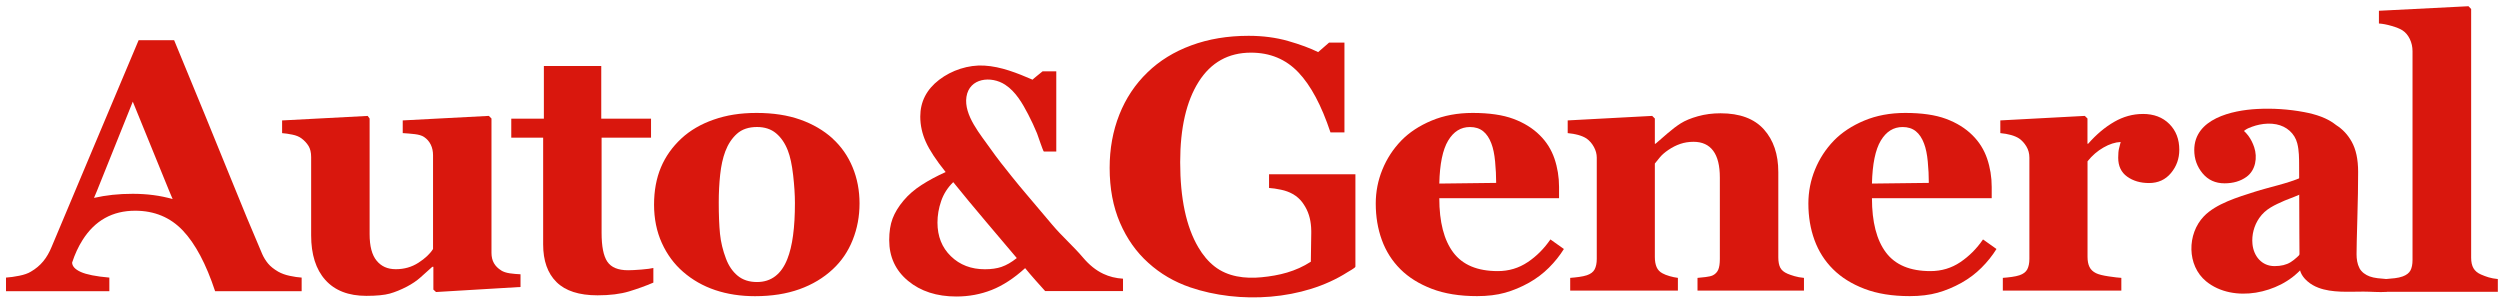
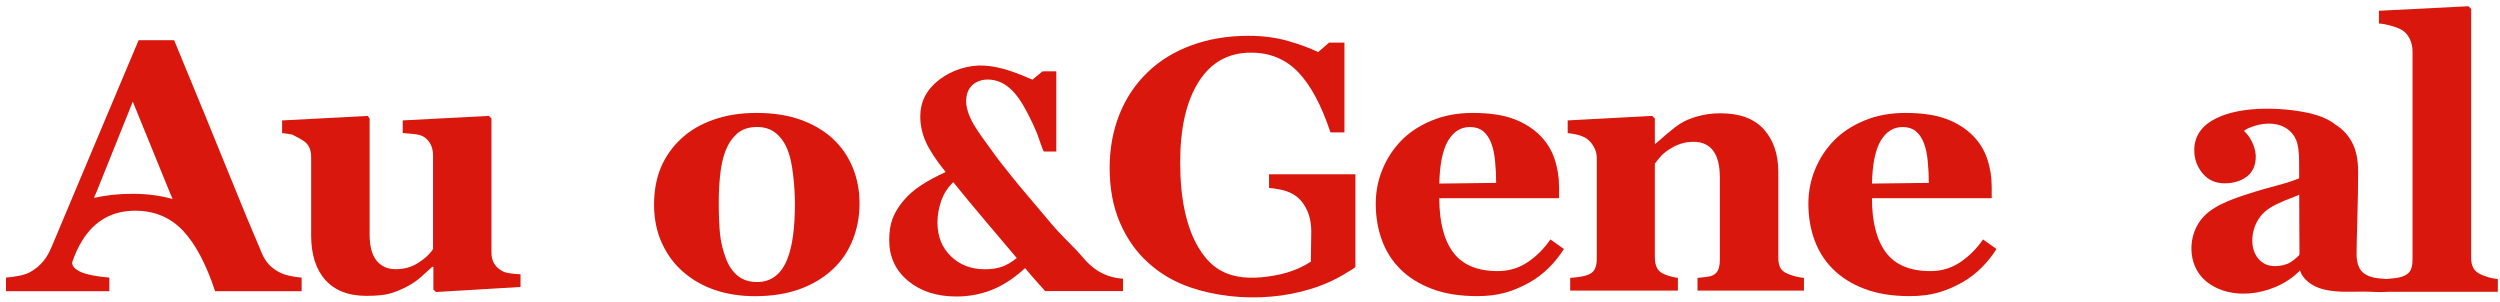
<svg xmlns="http://www.w3.org/2000/svg" width="306" height="37" viewBox="0 0 306 37" fill="none">
  <g clip-path="url(#clip0_113_3360)">
-     <path d="M61.345 33.099C60.956 32.859 60.66 32.565 60.461 32.216C60.261 31.867 60.157 31.445 60.157 30.948V14.505L59.832 14.185L49.294 14.738V16.292C49.801 16.322 50.297 16.365 50.781 16.42C51.266 16.478 51.639 16.59 51.898 16.761C52.261 17.005 52.534 17.313 52.723 17.698C52.912 18.084 53.004 18.516 53.004 18.999V30.479C52.627 31.075 52.031 31.638 51.214 32.161C50.397 32.688 49.475 32.95 48.451 32.95C47.426 32.95 46.668 32.601 46.099 31.907C45.525 31.213 45.241 30.134 45.241 28.67V14.509L45.004 14.189L34.529 14.741V16.296C34.903 16.325 35.321 16.383 35.779 16.478C36.238 16.569 36.612 16.721 36.9 16.936C37.259 17.204 37.547 17.513 37.762 17.862C37.976 18.211 38.084 18.661 38.084 19.213V28.797C38.084 31.155 38.664 32.979 39.826 34.272C40.987 35.565 42.659 36.212 44.837 36.212C46.095 36.212 47.049 36.117 47.708 35.936C48.366 35.751 49.061 35.467 49.797 35.086C50.448 34.744 51.007 34.366 51.477 33.945C51.946 33.527 52.423 33.099 52.915 32.655H53.045V35.445L53.37 35.743L63.712 35.126V33.571C63.283 33.556 62.846 33.516 62.406 33.455C61.966 33.389 61.611 33.273 61.341 33.102L61.345 33.099Z" fill="#D9170D" />
-     <path d="M76.875 33.077C75.654 33.077 74.811 32.728 74.341 32.034C73.868 31.34 73.635 30.163 73.635 28.503V16.848H79.686V14.527H73.594V8.075H66.57V14.527H62.58V16.848H66.482V29.913C66.482 31.911 67.025 33.451 68.12 34.53C69.211 35.609 70.883 36.147 73.139 36.147C74.656 36.147 75.943 35.987 77.001 35.667C78.055 35.347 79.046 34.988 79.971 34.592V32.801C79.693 32.873 79.209 32.935 78.513 32.993C77.818 33.051 77.274 33.077 76.882 33.077H76.875Z" fill="#D9170D" />
+     <path d="M61.345 33.099C60.956 32.859 60.66 32.565 60.461 32.216C60.261 31.867 60.157 31.445 60.157 30.948V14.505L59.832 14.185L49.294 14.738V16.292C49.801 16.322 50.297 16.365 50.781 16.42C51.266 16.478 51.639 16.59 51.898 16.761C52.261 17.005 52.534 17.313 52.723 17.698C52.912 18.084 53.004 18.516 53.004 18.999V30.479C52.627 31.075 52.031 31.638 51.214 32.161C50.397 32.688 49.475 32.95 48.451 32.95C47.426 32.95 46.668 32.601 46.099 31.907C45.525 31.213 45.241 30.134 45.241 28.67V14.509L45.004 14.189L34.529 14.741V16.296C34.903 16.325 35.321 16.383 35.779 16.478C37.259 17.204 37.547 17.513 37.762 17.862C37.976 18.211 38.084 18.661 38.084 19.213V28.797C38.084 31.155 38.664 32.979 39.826 34.272C40.987 35.565 42.659 36.212 44.837 36.212C46.095 36.212 47.049 36.117 47.708 35.936C48.366 35.751 49.061 35.467 49.797 35.086C50.448 34.744 51.007 34.366 51.477 33.945C51.946 33.527 52.423 33.099 52.915 32.655H53.045V35.445L53.37 35.743L63.712 35.126V33.571C63.283 33.556 62.846 33.516 62.406 33.455C61.966 33.389 61.611 33.273 61.341 33.102L61.345 33.099Z" fill="#D9170D" />
    <path d="M101.915 16.954C100.817 15.962 99.497 15.189 97.958 14.644C96.419 14.099 94.636 13.823 92.613 13.823C90.59 13.823 88.922 14.095 87.354 14.644C85.786 15.189 84.465 15.962 83.396 16.954C82.283 17.99 81.447 19.174 80.892 20.5C80.337 21.83 80.056 23.345 80.056 25.049C80.056 26.752 80.374 28.347 81.011 29.746C81.647 31.145 82.512 32.318 83.611 33.27C84.754 34.265 86.063 35.01 87.546 35.508C89.029 36.005 90.649 36.253 92.414 36.253C94.452 36.253 96.264 35.969 97.847 35.402C99.43 34.836 100.791 34.018 101.934 32.954C103.003 31.962 103.817 30.763 104.371 29.364C104.93 27.966 105.207 26.48 105.207 24.903C105.207 23.326 104.926 21.837 104.36 20.475C103.798 19.112 102.981 17.939 101.912 16.962L101.915 16.954ZM97.07 28.816C96.919 29.953 96.682 30.919 96.368 31.711C96.005 32.634 95.513 33.335 94.892 33.808C94.27 34.283 93.527 34.52 92.658 34.52C91.704 34.52 90.916 34.265 90.294 33.753C89.673 33.241 89.196 32.547 88.863 31.668C88.475 30.647 88.227 29.626 88.127 28.612C88.027 27.599 87.975 26.316 87.975 24.769C87.975 23.592 88.034 22.458 88.149 21.372C88.264 20.286 88.475 19.337 88.778 18.527C89.111 17.648 89.584 16.929 90.198 16.377C90.812 15.824 91.633 15.545 92.658 15.545C93.597 15.545 94.374 15.799 94.988 16.311C95.602 16.823 96.083 17.525 96.43 18.418C96.719 19.156 96.937 20.166 97.081 21.441C97.226 22.72 97.299 23.853 97.299 24.849C97.299 26.353 97.226 27.675 97.07 28.809V28.816Z" fill="#D9170D" />
    <path d="M186.989 32.086C185.905 32.816 184.681 33.183 183.323 33.183C180.838 33.183 179.022 32.423 177.882 30.905C176.74 29.386 176.17 27.17 176.17 24.26H190.828V22.876C190.828 21.67 190.639 20.515 190.266 19.414C189.888 18.313 189.289 17.358 188.464 16.547C187.61 15.697 186.534 15.029 185.235 14.546C183.933 14.062 182.273 13.823 180.25 13.823C178.4 13.823 176.725 14.135 175.231 14.76C173.736 15.385 172.493 16.202 171.513 17.209C170.515 18.244 169.745 19.428 169.205 20.754C168.662 22.08 168.392 23.468 168.392 24.918C168.392 26.523 168.639 28.009 169.139 29.379C169.638 30.749 170.393 31.937 171.406 32.947C172.416 33.956 173.699 34.756 175.256 35.352C176.81 35.947 178.655 36.245 180.797 36.245C182.084 36.245 183.22 36.107 184.211 35.831C185.202 35.555 186.179 35.148 187.148 34.607C188.058 34.095 188.871 33.481 189.589 32.765C190.306 32.049 190.917 31.286 191.42 30.476L189.77 29.306C189.004 30.429 188.08 31.355 186.996 32.086H186.989ZM177.254 17.209C177.919 16.101 178.807 15.548 179.92 15.548C180.571 15.548 181.108 15.719 181.537 16.061C181.962 16.402 182.299 16.907 182.546 17.572C182.765 18.139 182.916 18.872 183.001 19.766C183.086 20.66 183.131 21.535 183.131 22.386L176.17 22.469C176.225 20.071 176.588 18.317 177.254 17.209Z" fill="#D9170D" />
    <path d="M218.79 33.502C218.357 33.317 218.061 33.07 217.902 32.758C217.743 32.445 217.665 32.027 217.665 31.5V21.063C217.665 18.89 217.077 17.147 215.898 15.835C214.718 14.524 212.953 13.866 210.597 13.866C209.613 13.866 208.689 13.986 207.823 14.229C206.954 14.473 206.255 14.763 205.719 15.101C205.227 15.414 204.691 15.817 204.114 16.315C203.537 16.812 203.045 17.238 202.638 17.593H202.553V14.505L202.227 14.186L191.886 14.738V16.293C192.363 16.337 192.799 16.413 193.199 16.525C193.595 16.638 193.924 16.78 194.186 16.951C194.564 17.219 194.867 17.568 195.096 17.993C195.329 18.418 195.444 18.854 195.444 19.294V31.689C195.444 32.216 195.355 32.641 195.185 32.968C195.015 33.295 194.693 33.535 194.231 33.691C193.972 33.775 193.657 33.844 193.288 33.895C192.918 33.946 192.555 33.985 192.193 34.011V35.566H205.375V34.011C205.042 33.967 204.702 33.898 204.354 33.797C204.006 33.698 203.718 33.582 203.488 33.455C203.156 33.284 202.919 33.034 202.771 32.699C202.627 32.365 202.553 31.951 202.553 31.453V20.017C202.727 19.788 202.941 19.526 203.193 19.228C203.444 18.93 203.784 18.64 204.202 18.356C204.679 18.029 205.171 17.782 205.671 17.612C206.17 17.441 206.71 17.357 207.291 17.357C208.349 17.357 209.151 17.724 209.695 18.454C210.239 19.185 210.509 20.275 210.509 21.724V31.693C210.509 32.274 210.442 32.714 210.313 33.012C210.183 33.31 209.965 33.539 209.662 33.695C209.458 33.793 209.162 33.866 208.774 33.909C208.382 33.953 208.049 33.989 207.775 34.014V35.569H220.806V34.014C220.373 33.971 219.985 33.902 219.644 33.8C219.304 33.702 219.019 33.6 218.786 33.502H218.79Z" fill="#D9170D" />
    <path d="M239.946 32.086C238.862 32.816 237.641 33.183 236.28 33.183C233.795 33.183 231.979 32.423 230.84 30.905C229.697 29.386 229.127 27.17 229.127 24.26H243.785V22.876C243.785 21.67 243.596 20.515 243.223 19.414C242.846 18.313 242.246 17.358 241.422 16.547C240.567 15.697 239.491 15.029 238.189 14.546C236.887 14.062 235.226 13.823 233.203 13.823C231.354 13.823 229.678 14.135 228.184 14.76C226.69 15.385 225.447 16.202 224.467 17.209C223.468 18.244 222.699 19.428 222.159 20.754C221.615 22.08 221.345 23.468 221.345 24.918C221.345 26.523 221.593 28.009 222.092 29.379C222.592 30.749 223.346 31.937 224.36 32.947C225.373 33.956 226.653 34.756 228.21 35.352C229.763 35.947 231.609 36.245 233.75 36.245C235.038 36.245 236.173 36.107 237.164 35.831C238.156 35.555 239.132 35.148 240.101 34.607C241.011 34.095 241.825 33.481 242.539 32.765C243.256 32.049 243.866 31.286 244.369 30.476L242.72 29.306C241.954 30.429 241.029 31.355 239.946 32.086ZM230.211 17.209C230.877 16.101 231.764 15.548 232.878 15.548C233.529 15.548 234.065 15.719 234.494 16.061C234.919 16.402 235.256 16.907 235.504 17.572C235.722 18.139 235.874 18.872 235.959 19.766C236.044 20.66 236.088 21.535 236.088 22.386L229.127 22.469C229.186 20.071 229.545 18.317 230.211 17.209Z" fill="#D9170D" />
-     <path d="M262.271 13.95C261.058 13.95 259.889 14.273 258.768 14.92C257.648 15.566 256.59 16.456 255.591 17.593H255.506V14.505L255.181 14.186L244.839 14.738V16.293C245.316 16.336 245.753 16.413 246.152 16.525C246.552 16.638 246.877 16.78 247.14 16.95C247.487 17.194 247.783 17.514 248.027 17.92C248.272 18.324 248.397 18.781 248.397 19.294V31.689C248.397 32.216 248.309 32.641 248.138 32.968C247.965 33.295 247.646 33.535 247.184 33.691C246.925 33.775 246.611 33.844 246.241 33.895C245.871 33.945 245.509 33.985 245.146 34.011V35.566H259.652V34.011C259.334 33.996 258.816 33.934 258.103 33.829C257.385 33.724 256.871 33.593 256.553 33.437C256.176 33.252 255.909 32.997 255.75 32.67C255.591 32.343 255.514 31.933 255.514 31.435V19.744C256.076 19.039 256.727 18.476 257.466 18.055C258.202 17.633 258.905 17.408 259.571 17.379C259.512 17.619 259.449 17.877 259.375 18.153C259.301 18.429 259.268 18.814 259.268 19.308C259.268 20.325 259.634 21.096 260.363 21.619C261.091 22.142 261.986 22.404 263.04 22.404C264.154 22.404 265.049 21.997 265.729 21.179C266.41 20.362 266.746 19.413 266.746 18.334C266.746 17.041 266.34 15.988 265.522 15.17C264.705 14.353 263.625 13.946 262.282 13.946L262.271 13.95Z" fill="#D9170D" />
    <path d="M135.055 33.52C134.119 33.081 133.306 32.405 132.566 31.533C131.39 30.142 129.984 28.925 128.804 27.522C127.765 26.287 126.718 25.037 125.661 23.806C125.036 23.076 124.425 22.331 123.822 21.582C122.942 20.492 122.051 19.37 121.248 18.226C120.05 16.514 117.945 14.106 118.293 11.85C118.652 9.528 121.322 9.256 123.027 10.367C124.336 11.221 125.158 12.671 125.857 14.011C126.252 14.767 126.607 15.541 126.933 16.325C127.018 16.525 127.68 18.549 127.769 18.549H129.289V8.729H127.614C127.506 8.82 126.36 9.735 126.386 9.753C124.507 8.947 122.546 8.148 120.475 8.028C118.533 7.915 116.484 8.594 114.957 9.764C113.414 10.945 112.641 12.449 112.641 14.269C112.641 15.33 112.871 16.369 113.326 17.379C113.78 18.389 114.59 19.617 115.748 21.059C114.653 21.553 113.67 22.08 112.797 22.643C111.924 23.206 111.188 23.842 110.596 24.55C109.978 25.284 109.531 26.018 109.253 26.752C108.976 27.486 108.839 28.365 108.839 29.39C108.839 31.439 109.608 33.102 111.147 34.378C112.686 35.653 114.657 36.292 117.061 36.292C118.592 36.292 120.035 36.023 121.392 35.486C122.75 34.948 124.111 34.062 125.476 32.819C125.823 33.248 126.241 33.738 126.73 34.29C127.218 34.839 127.617 35.286 127.928 35.627H137.456V34.112C136.564 34.058 135.773 33.858 135.055 33.52ZM122.602 32.663C122.025 32.859 121.341 32.957 120.556 32.957C118.87 32.957 117.483 32.427 116.388 31.362C115.293 30.301 114.746 28.928 114.746 27.246C114.746 26.36 114.897 25.48 115.201 24.601C115.504 23.722 115.996 22.956 116.677 22.294C117.912 23.824 119.247 25.437 120.682 27.13C122.117 28.826 123.375 30.309 124.455 31.587C123.8 32.107 123.183 32.463 122.602 32.659V32.663Z" fill="#D9170D" />
    <path d="M165.887 21.332H155.331V23.006C155.768 23.035 156.256 23.105 156.796 23.221C157.336 23.333 157.809 23.508 158.216 23.737C158.716 24.016 159.104 24.369 159.404 24.768C159.404 24.768 159.407 24.776 159.411 24.779C159.459 24.845 159.507 24.914 159.552 24.979C160.143 25.84 160.41 26.781 160.48 27.806C160.491 27.955 160.495 28.107 160.498 28.26C160.498 28.354 160.498 28.449 160.498 28.55C160.498 29.717 160.447 30.868 160.447 32.034C158.59 33.237 156.585 33.727 154.403 33.938C152.409 34.131 150.272 33.884 148.648 32.601C147.897 32.009 147.235 31.232 146.669 30.265C145.193 27.758 144.454 24.289 144.454 19.853C144.454 15.675 145.208 12.395 146.713 10.015C148.219 7.635 150.357 6.444 153.123 6.444C155.457 6.444 157.388 7.247 158.915 8.849C160.443 10.451 161.752 12.907 162.851 16.209H164.56V5.212H162.681L161.342 6.378C160.376 5.899 159.152 5.445 157.669 5.02C156.186 4.595 154.569 4.384 152.827 4.384C150.26 4.384 147.923 4.773 145.815 5.554C143.703 6.331 141.913 7.436 140.444 8.867C138.946 10.313 137.8 12.031 137.008 14.029C136.217 16.028 135.821 18.2 135.821 20.551C135.821 23.072 136.243 25.31 137.086 27.264C137.929 29.219 139.083 30.854 140.555 32.172C142.027 33.506 143.732 34.501 145.678 35.17C151.681 37.222 159.522 36.779 164.933 33.317C165.066 33.23 165.902 32.783 165.902 32.638V21.332H165.887Z" fill="#D9170D" />
    <path d="M34.052 33.251C33.516 32.938 33.101 32.608 32.813 32.259C32.524 31.91 32.284 31.522 32.095 31.096C30.967 28.477 29.595 25.175 27.986 21.189C26.377 17.204 24.154 11.784 21.314 4.921H16.968C14.922 9.76 13.058 14.185 11.372 18.2C9.685 22.214 7.998 26.221 6.319 30.217C6.042 30.9 5.698 31.492 5.287 31.99C4.873 32.488 4.37 32.909 3.778 33.251C3.431 33.465 2.957 33.632 2.354 33.752C1.755 33.872 1.215 33.948 0.734 33.977V35.641H13.384V33.977C11.749 33.836 10.58 33.603 9.877 33.284C9.186 32.968 8.838 32.586 8.827 32.139C9.163 31.115 9.589 30.192 10.103 29.382C11.616 26.988 13.765 25.792 16.546 25.792C18.895 25.792 20.837 26.599 22.371 28.208C23.906 29.821 25.23 32.317 26.329 35.641H36.922V33.977C36.486 33.948 36.001 33.879 35.465 33.763C34.928 33.651 34.459 33.48 34.052 33.251ZM21.11 24.361C19.616 23.932 17.992 23.722 16.243 23.722C14.493 23.722 12.988 23.889 11.505 24.223L11.856 23.391L16.254 12.441L20.718 23.391L21.132 24.368C21.132 24.368 21.118 24.365 21.114 24.361H21.11Z" fill="#D9170D" />
    <path d="M305.73 35.715H292.027V34.156C292.408 34.127 292.774 34.091 293.133 34.051C293.492 34.007 293.81 33.938 294.087 33.836C294.553 33.666 294.871 33.419 295.041 33.099C295.208 32.779 295.293 32.354 295.293 31.827V6.273C295.293 5.732 295.182 5.23 294.956 4.765C294.731 4.304 294.431 3.952 294.054 3.708C293.765 3.523 293.325 3.345 292.737 3.174C292.149 3.003 291.631 2.905 291.18 2.876V1.318L302.143 0.762L302.468 1.103V31.548C302.468 32.074 302.564 32.503 302.753 32.83C302.942 33.157 303.249 33.415 303.674 33.6C303.966 33.727 304.273 33.844 304.595 33.942C304.917 34.04 305.298 34.112 305.734 34.156V35.715H305.73Z" fill="#D9170D" />
    <path d="M292.112 34.156C291.735 34.127 291.365 34.09 291.006 34.05C290.647 34.007 290.329 33.938 290.052 33.836C289.549 33.654 289.049 33.306 288.798 32.822C288.528 32.303 288.443 31.7 288.443 31.122C288.443 30.425 288.476 28.971 288.539 26.763C288.606 24.554 288.635 22.646 288.635 21.037C288.635 19.511 288.373 18.276 287.84 17.331C287.363 16.481 286.738 15.813 285.961 15.322C284.859 14.425 283.427 13.982 282.011 13.717C280.121 13.364 278.186 13.237 276.263 13.339C273.201 13.502 268.577 14.527 268.577 18.37C268.577 19.45 268.917 20.398 269.594 21.215C270.275 22.033 271.17 22.439 272.283 22.439C273.337 22.439 274.232 22.178 274.961 21.655C276.097 20.841 276.333 19.268 275.912 18.018C275.827 17.767 275.727 17.52 275.605 17.281C275.483 17.041 275.346 16.816 275.187 16.605C275.105 16.5 275.02 16.398 274.932 16.3C274.909 16.278 274.673 16.02 274.658 16.031C274.732 15.969 274.809 15.915 274.887 15.86C275.124 15.708 275.398 15.606 275.664 15.508C275.952 15.402 276.248 15.319 276.548 15.257C277.228 15.115 277.939 15.083 278.623 15.217C279.873 15.46 280.875 16.322 281.186 17.549C281.412 18.436 281.408 19.359 281.412 20.267C281.419 23.079 281.441 25.887 281.441 28.699C281.441 30.003 281.467 31.318 281.467 32.619C281.467 33.36 281.9 33.971 282.451 34.446C282.836 34.781 283.287 35.035 283.768 35.217C285.447 35.86 287.514 35.693 289.282 35.693C290.211 35.693 291.206 35.791 292.119 35.729C292.134 35.602 292.119 34.17 292.101 34.156H292.112Z" fill="#D9170D" />
    <path d="M281.859 31.071V30.766C281.404 31.264 280.949 31.729 280.368 32.092C279.854 32.412 279.196 32.572 278.401 32.572C276.821 32.572 275.841 31.333 275.701 29.865C275.593 28.757 275.893 27.613 276.529 26.69C277.31 25.556 278.427 25.091 279.644 24.55C279.851 24.459 281.804 23.74 281.8 23.638C281.778 22.919 281.755 22.421 281.733 21.702C279.888 22.497 277.898 22.864 275.989 23.471C273.948 24.122 271.244 24.921 269.746 26.486C267.686 28.637 267.667 32.495 270.027 34.432C271.71 35.812 273.999 36.161 276.115 35.82C277.191 35.645 278.238 35.3 279.203 34.806C280.217 34.283 281.097 33.6 281.852 32.753C281.852 32.194 281.863 31.634 281.863 31.075L281.859 31.071Z" fill="#D9170D" />
  </g>
  <defs>
    <clipPath id="clip0_113_3360">
      <rect width="305" height="35.636" fill="white" transform="translate(0.73 0.761)" />
    </clipPath>
  </defs>
</svg>